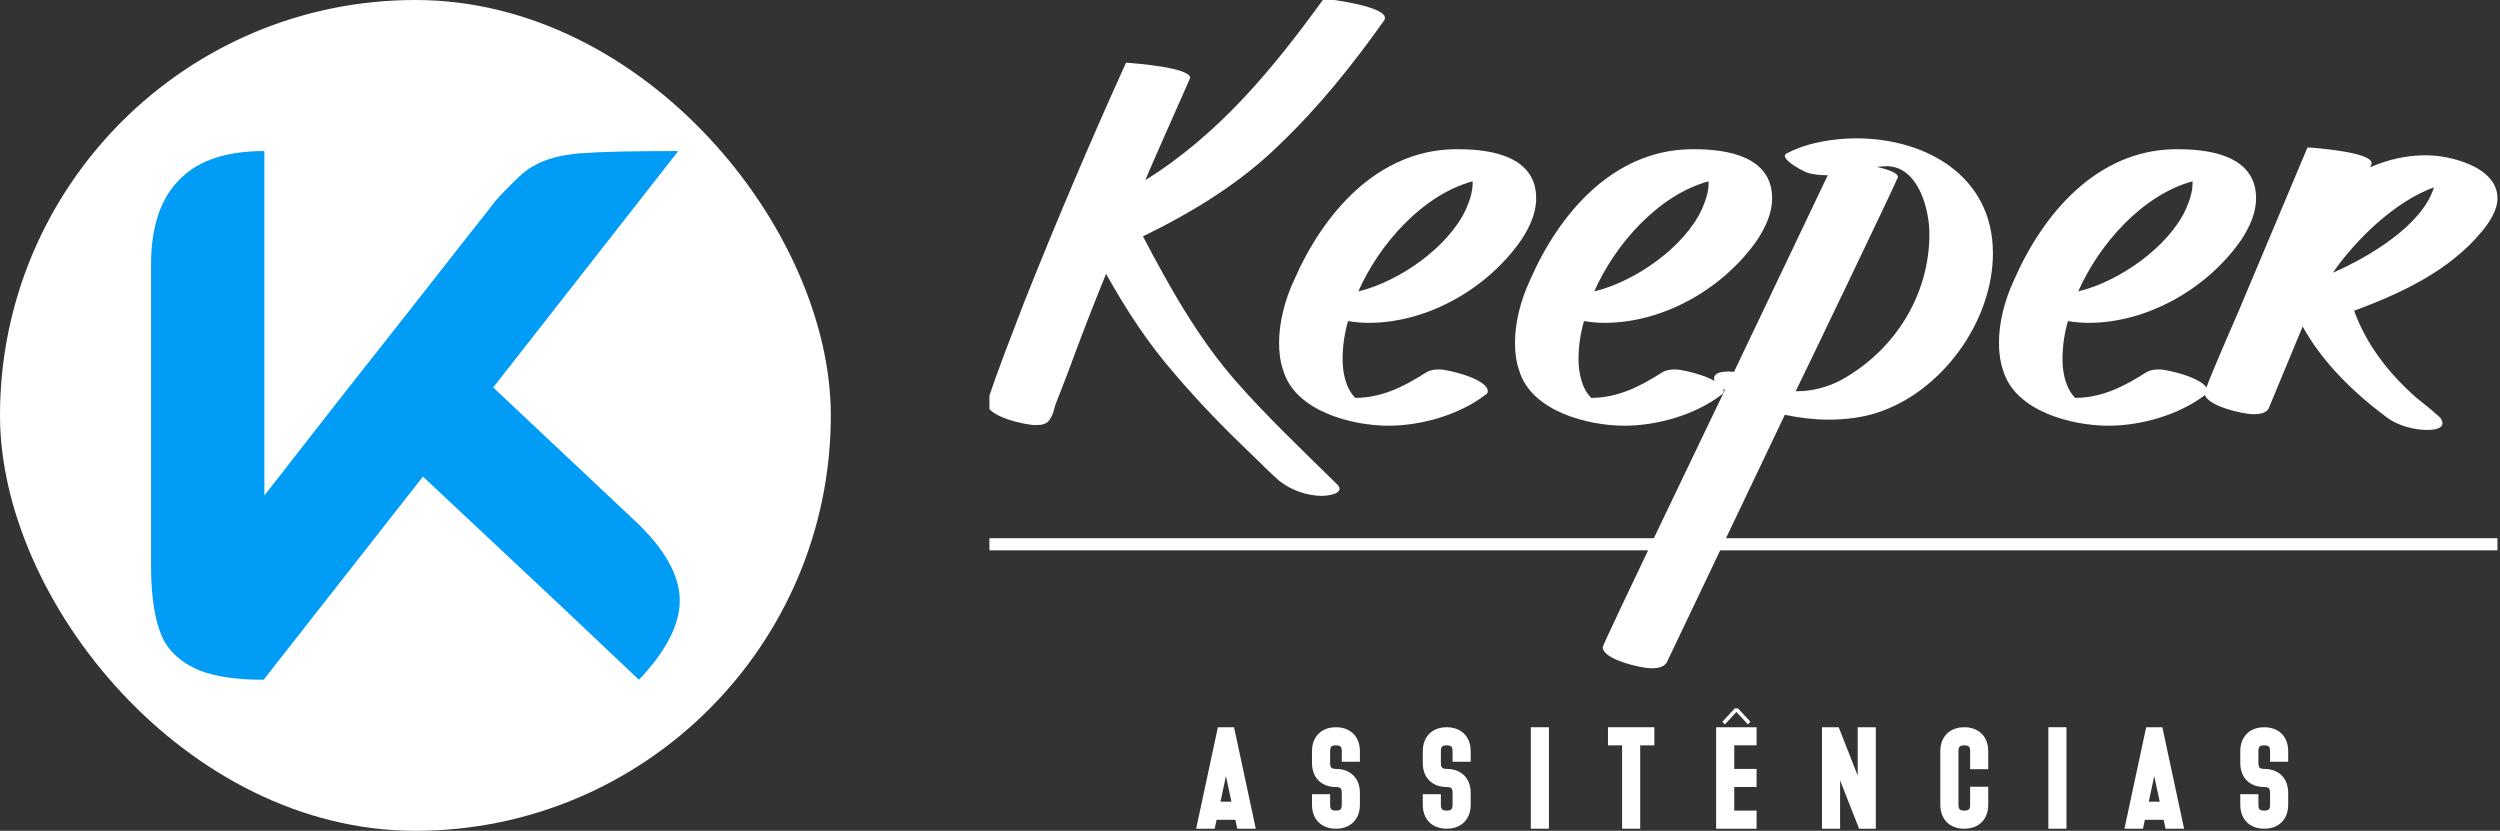
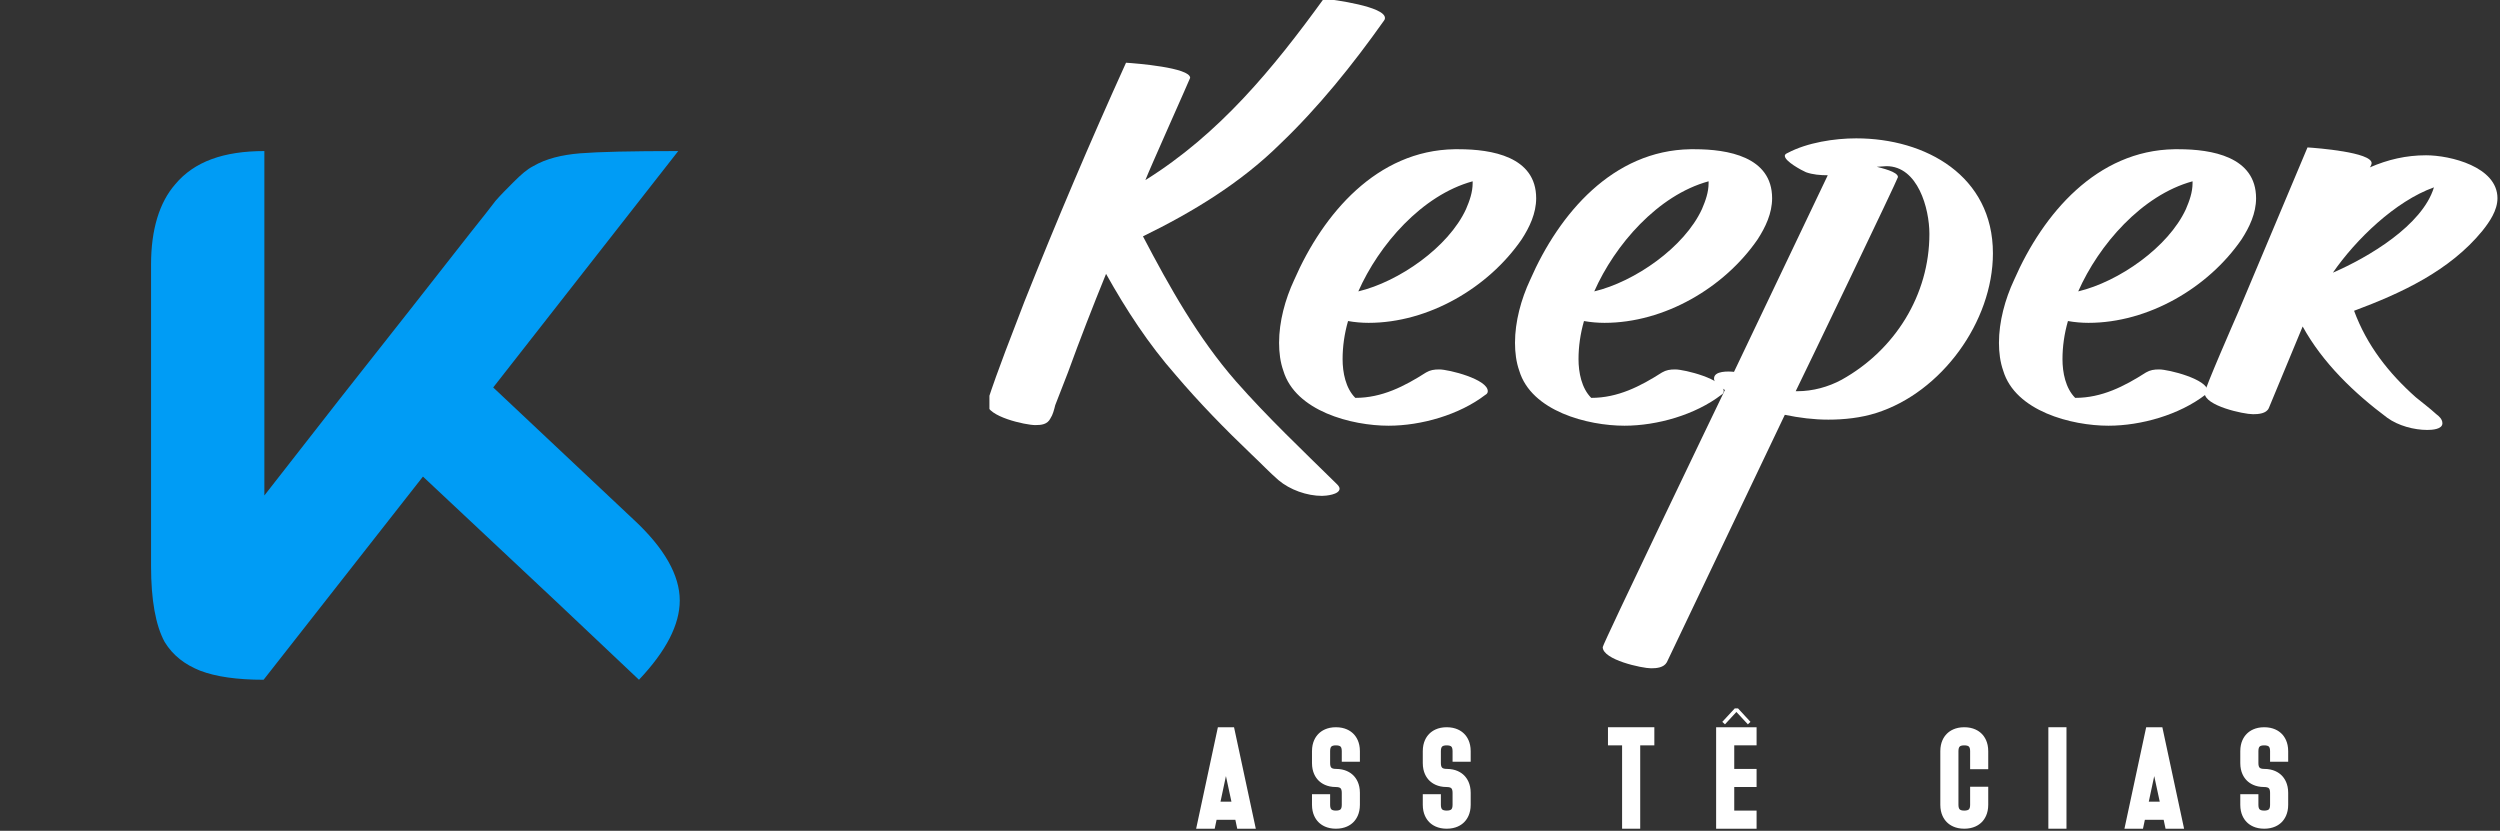
<svg xmlns="http://www.w3.org/2000/svg" width="331" height="110" viewBox="0 0 331 110" fill="none">
  <rect x="0" y="0" width="331" height="110" fill="#333333" stroke="none" />
-   <rect width="110" height="110" rx="55" fill="white" />
  <g clip-path="url(#clip0_1638_101)">
    <path d="M62.301 30.799L54.299 41.002L44.999 52.8L35.002 65.602V20C29.599 20 25.701 21.398 23.2 24.4C21.1 26.801 20 30.4 20 35.002V74.998C20 79.398 20.6 82.8 21.801 85C22.901 86.8 24.501 88.001 26.5 88.799C28.599 89.601 31.399 90 34.901 90L55.999 63.099L73.701 79.7L84.6 90C88.199 86.2 90 82.699 90 79.499C90 76.2 88.001 72.601 83.9 68.8L65.3 51.3L89.799 20C83.601 20 79.301 20.101 76.8 20.299C74.401 20.5 72.299 21 70.599 21.999C69.8 22.401 68.998 23.099 67.999 24.102C67.1 25 66.299 25.799 65.602 26.6C65.001 27.398 63.901 28.801 62.301 30.799Z" fill="#009CF5" />
  </g>
  <g clip-path="url(#clip1_1638_101)">
    <path d="M166.268 109.721L163.387 96.286H161.248L158.37 109.721H160.826L161.076 108.539H163.56L163.81 109.721H166.268ZM161.594 106.142L162.314 102.754L163.042 106.142H161.594Z" fill="white" />
    <path d="M176.873 96.286C175.685 96.286 174.965 96.757 174.572 97.15C174.179 97.543 173.708 98.263 173.708 99.454V101.035C173.708 102.225 174.179 102.945 174.572 103.339C174.965 103.732 175.685 104.202 176.873 104.202C177.162 104.202 177.391 104.261 177.489 104.367C177.593 104.463 177.651 104.683 177.651 104.97V106.554C177.651 106.841 177.593 107.061 177.489 107.157C177.391 107.263 177.162 107.322 176.873 107.322C176.586 107.322 176.366 107.263 176.27 107.157C176.164 107.061 176.108 106.841 176.108 106.554V105.154H173.708V106.554C173.708 107.744 174.179 108.462 174.572 108.858C174.965 109.251 175.685 109.721 176.873 109.721C178.074 109.721 178.794 109.251 179.187 108.858C179.581 108.462 180.051 107.744 180.051 106.554V104.97C180.051 103.78 179.581 103.059 179.187 102.666C178.794 102.273 178.074 101.803 176.873 101.803C176.586 101.803 176.366 101.747 176.27 101.641C176.164 101.545 176.108 101.325 176.108 101.035V99.454C176.108 99.164 176.164 98.944 176.27 98.848C176.366 98.742 176.586 98.686 176.873 98.686C177.162 98.686 177.391 98.742 177.489 98.848C177.593 98.944 177.651 99.164 177.651 99.454V100.854H180.051V99.454C180.051 98.263 179.581 97.543 179.187 97.15C178.794 96.757 178.074 96.286 176.873 96.286Z" fill="white" />
    <path d="M191.541 96.286C190.353 96.286 189.633 96.757 189.239 97.15C188.846 97.543 188.376 98.263 188.376 99.454V101.035C188.376 102.225 188.846 102.945 189.239 103.339C189.633 103.732 190.353 104.202 191.541 104.202C191.83 104.202 192.059 104.261 192.157 104.367C192.261 104.463 192.32 104.683 192.32 104.97V106.554C192.32 106.841 192.261 107.061 192.157 107.157C192.059 107.263 191.83 107.322 191.541 107.322C191.254 107.322 191.033 107.263 190.937 107.157C190.831 107.061 190.773 106.841 190.773 106.554V105.154H188.376V106.554C188.376 107.744 188.846 108.462 189.239 108.858C189.633 109.251 190.353 109.721 191.541 109.721C192.742 109.721 193.462 109.251 193.855 108.858C194.249 108.462 194.719 107.744 194.719 106.554V104.97C194.719 103.78 194.249 103.059 193.855 102.666C193.462 102.273 192.742 101.803 191.541 101.803C191.254 101.803 191.033 101.747 190.937 101.641C190.831 101.545 190.773 101.325 190.773 101.035V99.454C190.773 99.164 190.831 98.944 190.937 98.848C191.033 98.742 191.254 98.686 191.541 98.686C191.83 98.686 192.059 98.742 192.157 98.848C192.261 98.944 192.32 99.164 192.32 99.454V100.854H194.719V99.454C194.719 98.263 194.249 97.543 193.855 97.15C193.462 96.757 192.742 96.286 191.541 96.286Z" fill="white" />
-     <path d="M202.68 109.721H205.079V96.286H202.68V109.721Z" fill="white" />
    <path d="M219.035 98.686V96.286H212.895V98.686H214.765V109.721H217.164V98.686H219.035Z" fill="white" />
    <path d="M229.904 94.27L231.418 95.901L231.763 95.576L230.113 93.791H229.683L228.03 95.576L228.386 95.901L229.893 94.27H229.904ZM232.572 98.686V96.286H227.215V109.721H232.572V107.322H229.614V104.202H232.572V101.803H229.614V98.686H232.572Z" fill="white" />
-     <path d="M248.358 109.721V96.286H245.958V102.688L243.445 96.286H241.229V109.721H243.628V103.32L246.142 109.721H248.358Z" fill="white" />
    <path d="M260.066 96.286C258.876 96.286 258.155 96.757 257.762 97.15C257.369 97.543 256.898 98.263 256.898 99.454V106.554C256.898 107.744 257.369 108.465 257.762 108.858C258.155 109.251 258.876 109.721 260.066 109.721C261.264 109.721 261.984 109.251 262.378 108.858C262.771 108.465 263.242 107.744 263.242 106.554V104.165H260.844V106.554C260.844 106.841 260.786 107.061 260.68 107.157C260.584 107.263 260.353 107.322 260.066 107.322C259.779 107.322 259.558 107.263 259.463 107.157C259.357 107.061 259.298 106.841 259.298 106.554V99.454C259.298 99.164 259.357 98.944 259.463 98.848C259.558 98.742 259.779 98.686 260.066 98.686C260.353 98.686 260.584 98.742 260.68 98.848C260.786 98.944 260.844 99.164 260.844 99.454V101.842H263.242V99.454C263.242 98.263 262.771 97.543 262.378 97.15C261.984 96.757 261.264 96.286 260.066 96.286Z" fill="white" />
    <path d="M271.203 109.721H273.602V96.286H271.203V109.721Z" fill="white" />
    <path d="M289.173 109.721L286.295 96.286H284.154L281.276 109.721H283.731L283.981 108.539H286.468L286.718 109.721H289.173ZM284.499 106.142L285.219 102.754L285.95 106.142H284.499Z" fill="white" />
    <path d="M299.781 96.286C298.59 96.286 297.87 96.757 297.477 97.15C297.084 97.543 296.613 98.263 296.613 99.454V101.035C296.613 102.225 297.084 102.945 297.477 103.339C297.87 103.732 298.59 104.202 299.781 104.202C300.068 104.202 300.299 104.261 300.395 104.367C300.501 104.463 300.557 104.683 300.557 104.97V106.554C300.557 106.841 300.501 107.061 300.395 107.157C300.299 107.263 300.068 107.322 299.781 107.322C299.491 107.322 299.27 107.263 299.175 107.157C299.068 107.061 299.013 106.841 299.013 106.554V105.154H296.613V106.554C296.613 107.744 297.084 108.462 297.477 108.858C297.87 109.251 298.59 109.721 299.781 109.721C300.979 109.721 301.7 109.251 302.093 108.858C302.486 108.462 302.956 107.744 302.956 106.554V104.97C302.956 103.78 302.486 103.059 302.093 102.666C301.7 102.273 300.979 101.803 299.781 101.803C299.491 101.803 299.27 101.747 299.175 101.641C299.068 101.545 299.013 101.325 299.013 101.035V99.454C299.013 99.164 299.068 98.944 299.175 98.848C299.27 98.742 299.491 98.686 299.781 98.686C300.068 98.686 300.299 98.742 300.395 98.848C300.501 98.944 300.557 99.164 300.557 99.454V100.854H302.956V99.454C302.956 98.263 302.486 97.543 302.093 97.15C301.7 96.757 300.979 96.286 299.781 96.286Z" fill="white" />
-     <path d="M130.664 72.86H330.664V71.26H130.664V72.86Z" fill="white" />
    <path d="M183.368 2.38C183.368 0.857 176.639 -0.026 175.276 -0.185C168.548 9.107 161.421 17.757 151.648 23.845C152.129 22.561 157.576 10.388 157.576 10.309C157.576 8.946 150.367 8.385 149.086 8.305C144.359 18.719 139.874 29.289 135.63 39.942C133.948 44.348 132.186 48.753 130.743 53.159C130.664 53.239 130.664 53.399 130.664 53.399C130.664 55.16 135.789 56.282 137.07 56.282C137.873 56.282 138.672 56.202 139.073 55.402C139.395 54.921 139.554 54.28 139.714 53.64C140.275 52.197 140.835 50.757 141.396 49.315C142.998 44.909 144.68 40.586 146.442 36.259C149.086 40.984 152.049 45.549 155.652 49.636C158.777 53.319 162.221 56.842 165.744 60.206C166.948 61.328 168.069 62.531 169.271 63.571C170.79 64.854 173.033 65.654 175.037 65.654C175.518 65.654 177.36 65.495 177.36 64.692C177.36 64.453 177.12 64.213 176.958 64.052C172.393 59.566 167.828 55.242 163.664 50.515C158.618 44.749 154.853 38.021 151.329 31.293C157.895 28.088 164.225 24.243 169.43 19.117C174.556 14.233 179.121 8.547 183.205 2.778C183.287 2.698 183.368 2.539 183.368 2.38Z" fill="white" />
    <path d="M203.389 26.246C203.389 20.719 197.464 19.758 193.138 19.758H192.578C182.325 19.92 175.196 28.25 171.351 37.059C170.15 39.624 169.35 42.586 169.35 45.389C169.35 46.67 169.51 47.954 169.911 49.075C171.514 54.44 178.962 56.364 183.849 56.364C188.172 56.364 193.218 54.921 196.662 52.277C196.824 52.197 196.983 52.038 196.983 51.796C196.983 50.196 191.777 48.913 190.576 48.913C189.854 48.913 189.373 48.993 188.812 49.315C185.929 51.156 182.966 52.678 179.443 52.678C178.159 51.398 177.76 49.315 177.76 47.553C177.76 45.87 178 44.188 178.481 42.506C179.363 42.666 180.322 42.745 181.204 42.745C189.133 42.745 197.062 38.1 201.468 31.694C202.51 30.092 203.389 28.25 203.389 26.246ZM194.979 24.243C194.979 25.447 194.581 26.568 194.1 27.69C191.777 32.736 185.209 37.3 179.841 38.581C182.565 32.414 188.251 25.846 194.979 24.004V24.243Z" fill="white" />
    <path d="M234.628 26.246C234.628 20.719 228.7 19.758 224.377 19.758H223.816C213.561 19.92 206.435 28.25 202.59 37.059C201.389 39.624 200.586 42.586 200.586 45.389C200.586 46.67 200.748 47.954 201.147 49.075C202.749 54.44 210.197 56.364 215.084 56.364C219.41 56.364 224.456 54.921 227.9 52.277C228.06 52.197 228.221 52.038 228.221 51.796C228.221 50.196 223.013 48.913 221.812 48.913C221.092 48.913 220.611 48.993 220.05 49.315C217.167 51.156 214.205 52.678 210.678 52.678C209.398 51.398 208.996 49.315 208.996 47.553C208.996 45.87 209.238 44.188 209.719 42.506C210.599 42.666 211.561 42.745 212.44 42.745C220.372 42.745 228.301 38.1 232.707 31.694C233.746 30.092 234.628 28.25 234.628 26.246ZM226.218 24.243C226.218 25.447 225.817 26.568 225.336 27.69C223.013 32.736 216.447 37.3 211.08 38.581C213.804 32.414 219.49 25.846 226.218 24.004V24.243Z" fill="white" />
    <path d="M263.863 33.535C263.863 23.284 254.972 18.317 245.762 18.317C242.879 18.317 239.273 18.878 236.712 20.238C236.549 20.319 236.31 20.401 236.31 20.64C236.31 21.36 238.553 22.561 239.114 22.803C239.993 23.122 241.035 23.204 241.996 23.204L229.582 49.234C228.861 49.155 226.938 49.075 226.938 50.114C226.938 50.837 227.9 51.318 228.381 51.637C227.259 53.959 212.201 85.277 212.201 85.679C212.201 87.36 217.407 88.482 218.607 88.482C219.33 88.482 220.29 88.403 220.691 87.68L236.31 54.921C238.231 55.322 240.155 55.561 242.076 55.561C244.16 55.561 246.402 55.322 248.403 54.682C257.055 51.958 263.863 42.586 263.863 33.535ZM255.453 30.971C255.453 39.062 250.887 46.352 243.838 50.276C242.076 51.235 239.993 51.796 237.992 51.796H237.75C238.633 50.034 251.289 23.683 251.289 23.443C251.289 22.723 249.046 22.242 248.485 22.083C248.884 22.083 249.365 22 249.766 22C253.93 22 255.453 27.607 255.453 30.971Z" fill="white" />
    <path d="M298.704 26.247C298.704 20.719 292.776 19.758 288.453 19.758H287.892C277.638 19.92 270.511 28.25 266.666 37.059C265.465 39.624 264.662 42.586 264.662 45.39C264.662 46.67 264.825 47.954 265.224 49.075C266.826 54.44 274.274 56.364 279.161 56.364C283.486 56.364 288.532 54.921 291.977 52.277C292.136 52.197 292.298 52.038 292.298 51.796C292.298 50.196 287.09 48.913 285.889 48.913C285.169 48.913 284.688 48.993 284.127 49.315C281.244 51.156 278.281 52.678 274.755 52.678C273.474 51.398 273.073 49.315 273.073 47.553C273.073 45.87 273.315 44.188 273.795 42.506C274.675 42.666 275.637 42.745 276.516 42.745C284.448 42.745 292.378 38.101 296.783 31.694C297.822 30.092 298.704 28.25 298.704 26.247ZM290.294 24.243C290.294 25.447 289.893 26.568 289.412 27.69C287.09 32.736 280.524 37.301 275.156 38.581C277.88 32.414 283.566 25.846 290.294 24.004V24.243Z" fill="white" />
    <path d="M330.664 26.246C330.664 22.083 324.416 20.56 321.211 20.56C318.568 20.56 316.165 21.121 313.763 22.163C313.843 22.083 314.003 21.762 314.003 21.602C314.003 20.159 306.793 19.598 305.513 19.519L296.382 41.226C295.822 42.506 291.897 51.477 291.897 52.038C291.897 53.72 297.023 54.842 298.304 54.842C299.024 54.842 300.065 54.761 300.387 54.039L304.872 43.226C307.516 48.033 311.68 52.038 316.086 55.322C317.526 56.364 319.609 56.925 321.371 56.925C322.011 56.925 323.375 56.842 323.375 56.042C323.375 55.482 322.894 55.081 322.572 54.842C321.692 54.039 320.73 53.319 319.851 52.599C316.245 49.394 313.362 45.711 311.68 41.146C317.927 38.821 324.336 35.858 328.659 30.573C329.622 29.372 330.664 27.849 330.664 26.246ZM322.254 24.804C320.73 29.85 313.522 34.096 308.876 36.1C311.919 31.694 317.127 26.648 322.254 24.804Z" fill="white" />
  </g>
  <defs>
    <clipPath id="clip0_1638_101">
      <rect width="70" height="70" fill="white" transform="translate(20 20)" />
    </clipPath>
    <clipPath id="clip1_1638_101">
      <rect width="200" height="109.83" fill="white" transform="translate(131)" />
    </clipPath>
  </defs>
</svg>